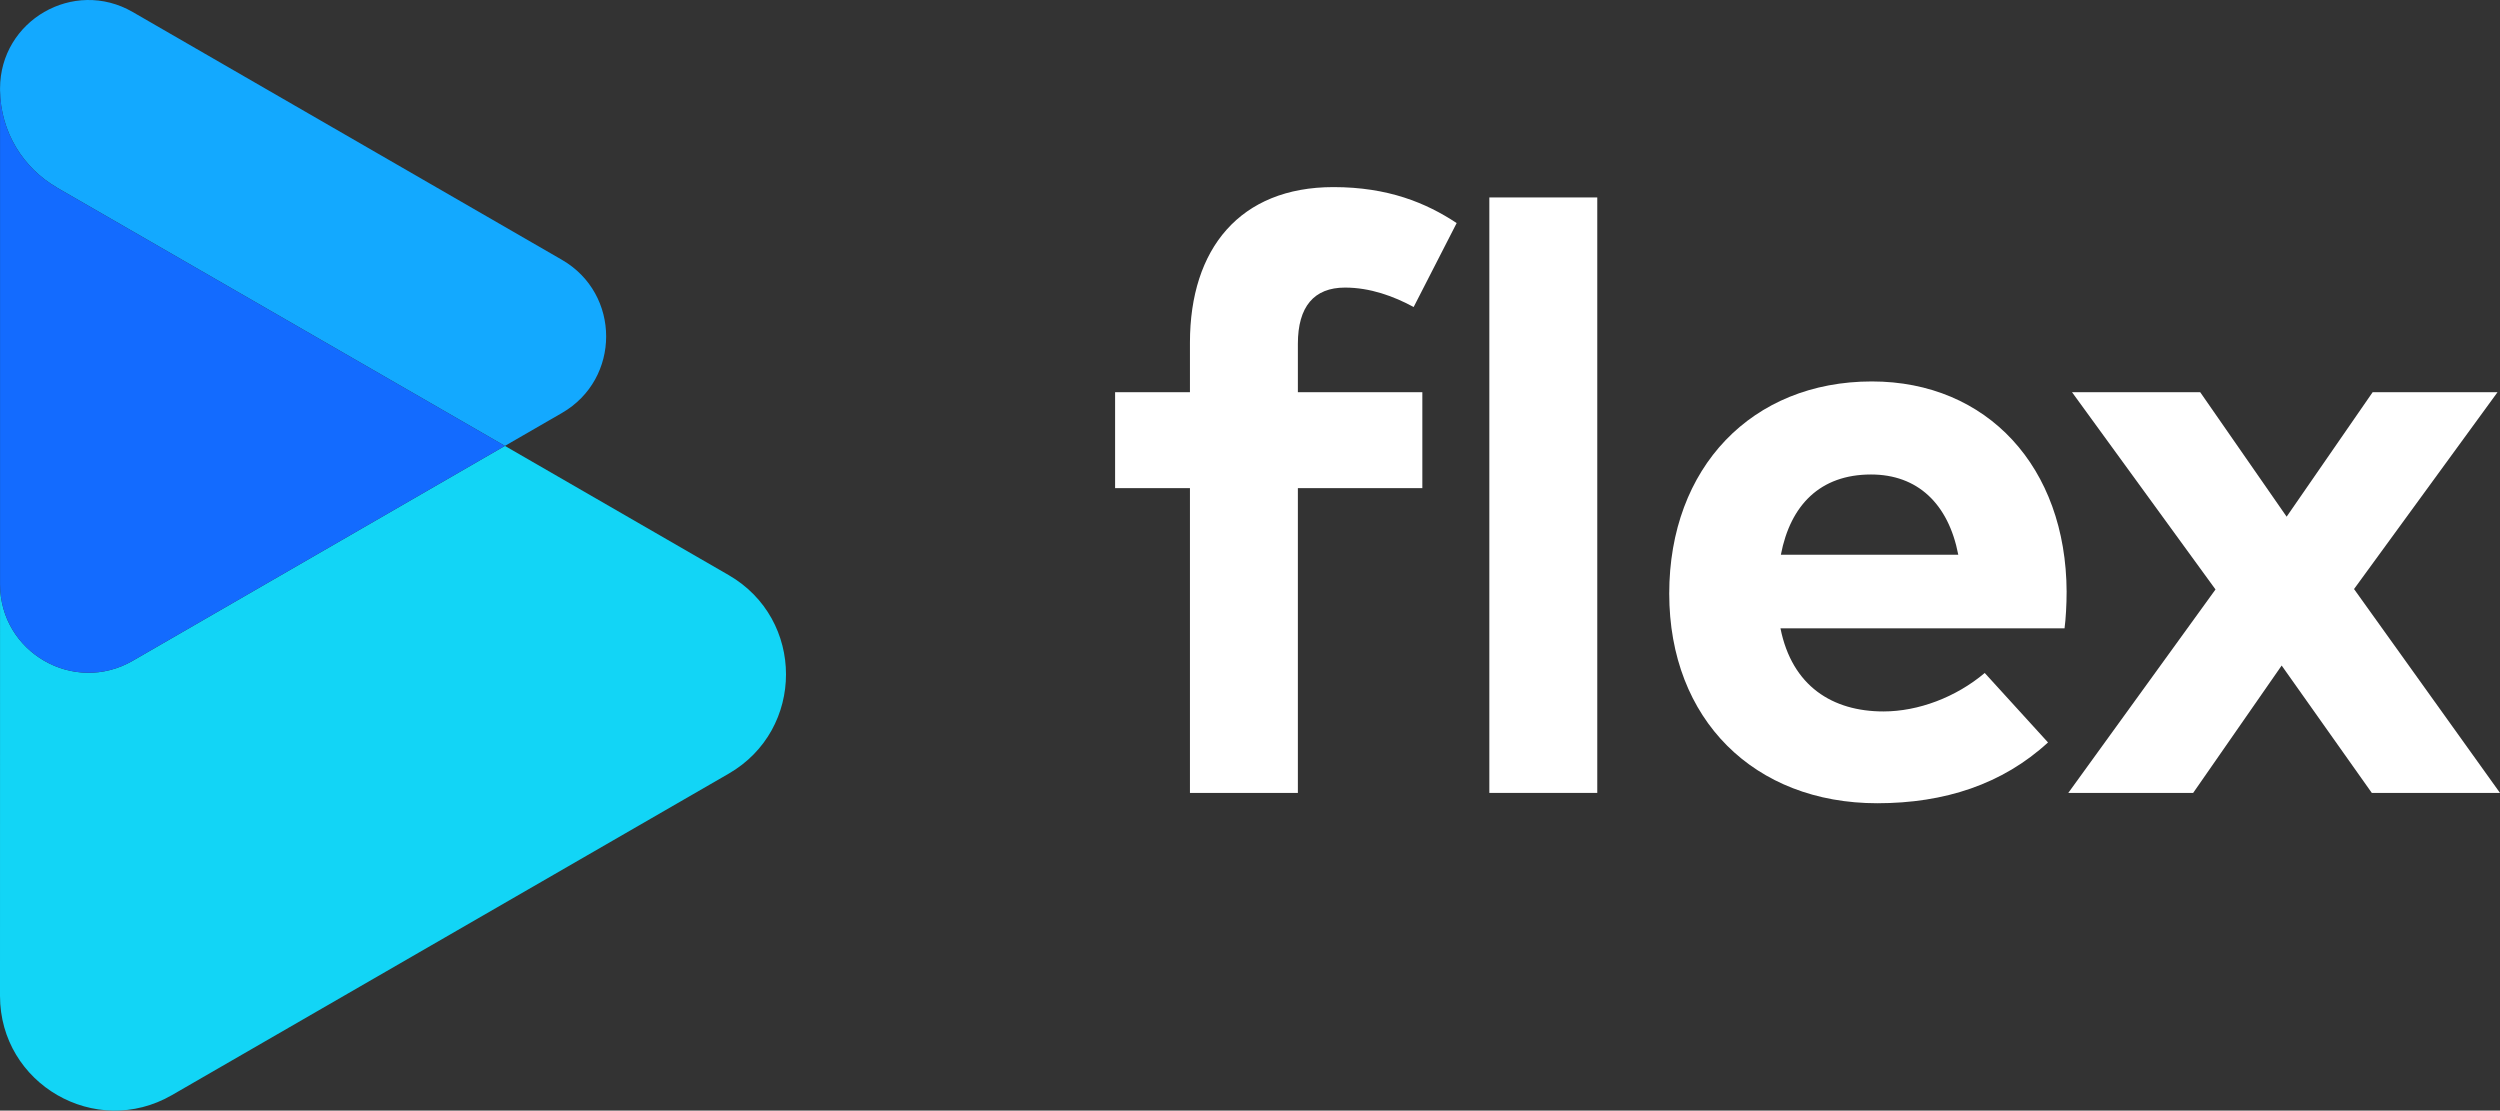
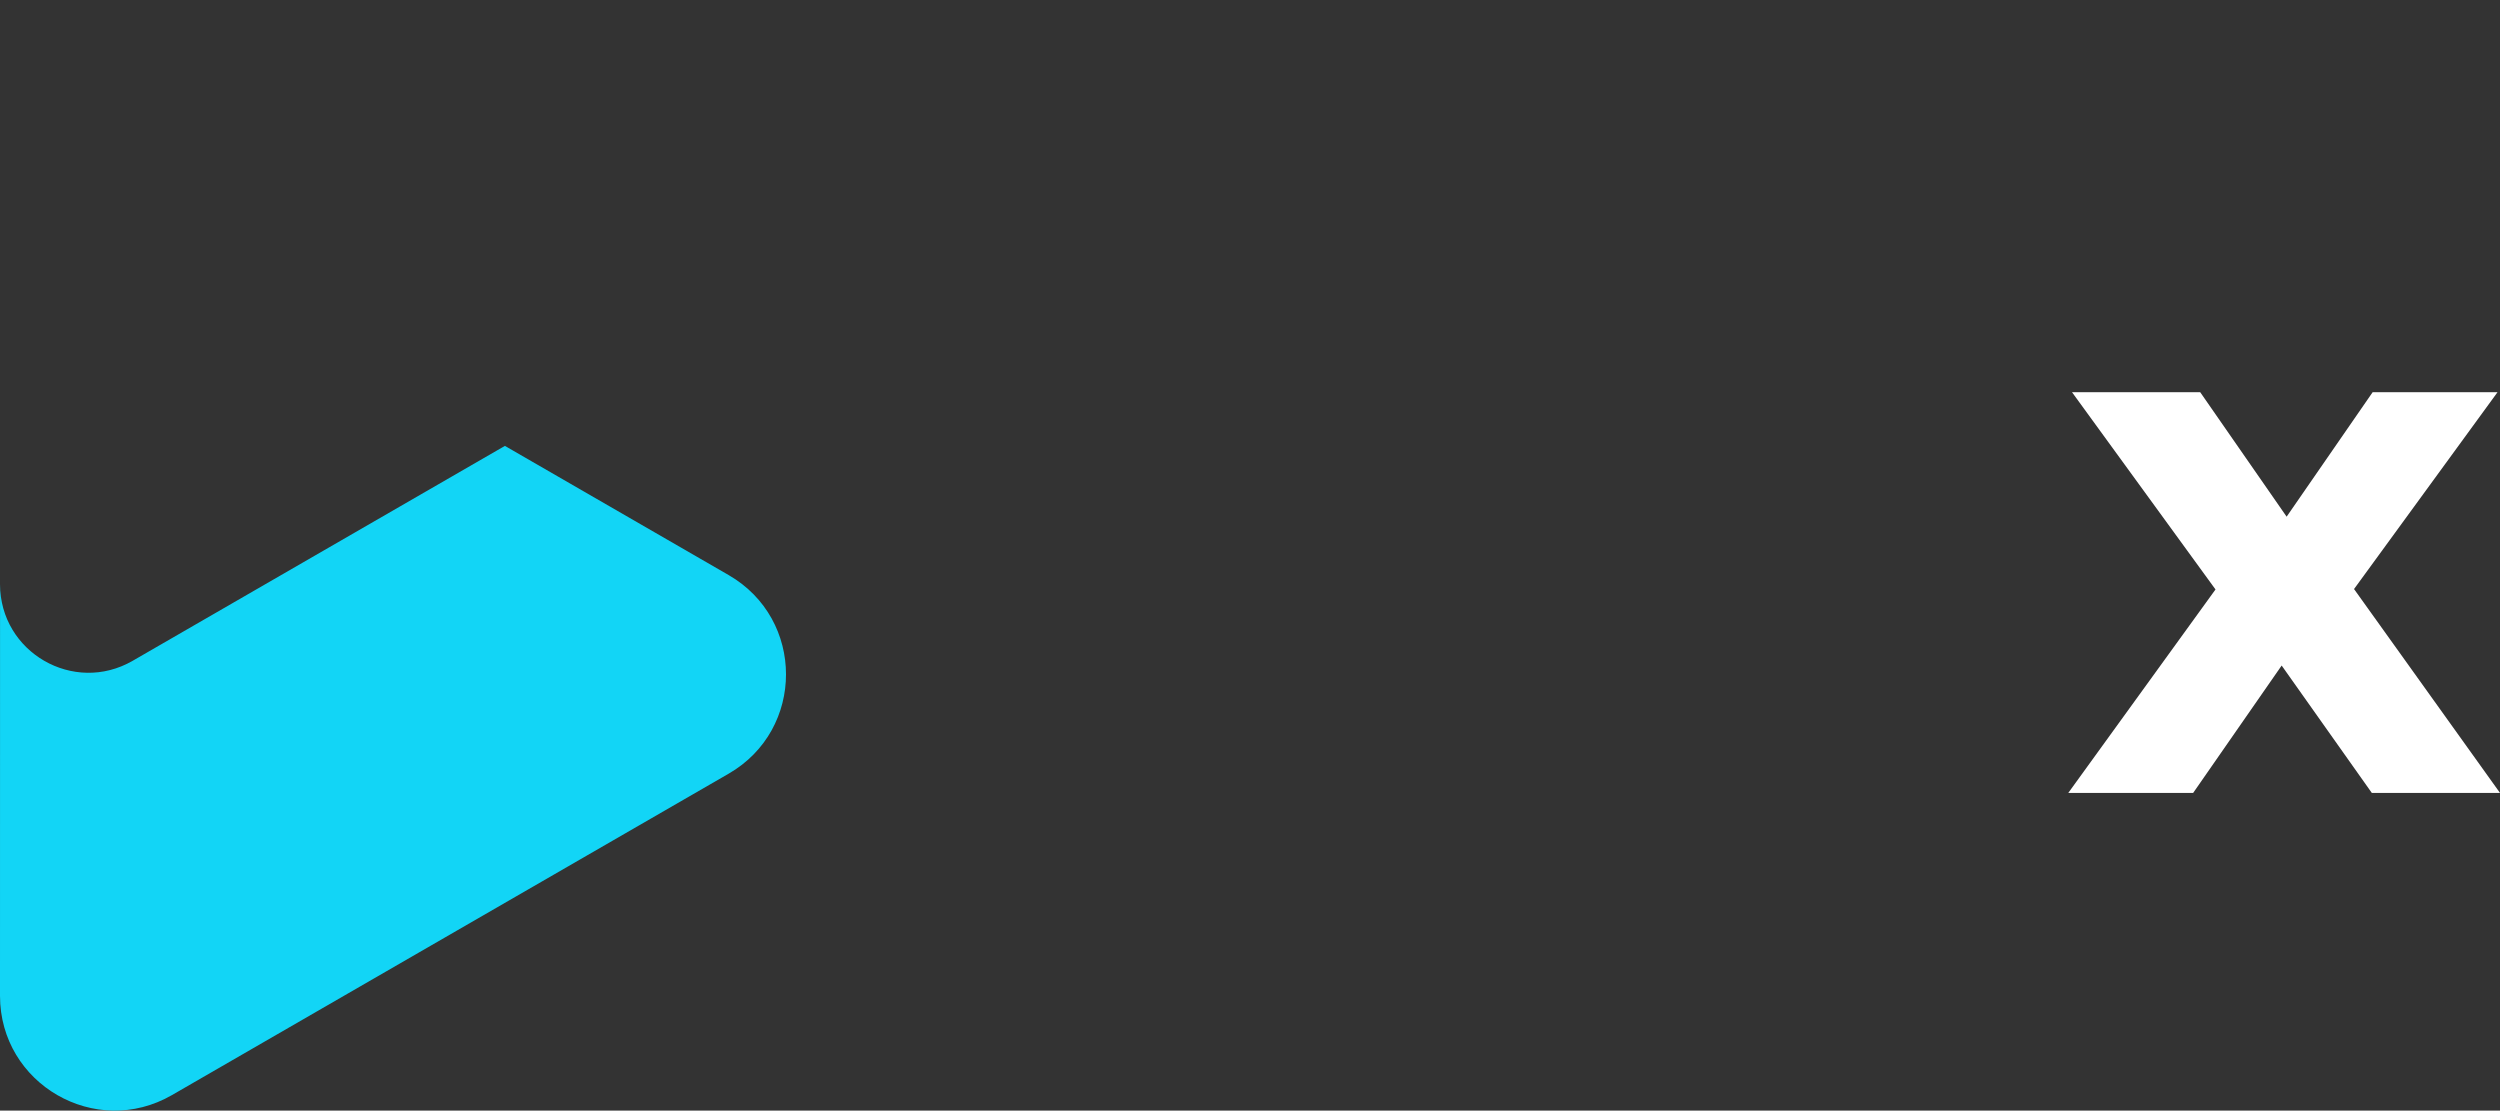
<svg xmlns="http://www.w3.org/2000/svg" id="Layer_2" data-name="Layer 2" viewBox="0 0 440.121 195.523">
  <rect x="0" y="0" width="440.121" height="195.523" fill="#333333" stroke="none" />
  <defs>
    <style>
      .cls-1 {
        fill: #136bff;
      }

      .cls-2 {
        fill: #fff;
      }

      .cls-3 {
        fill: #12d5f6;
      }

      .cls-4 {
        fill: #13a9ff;
      }
    </style>
  </defs>
  <g id="objects">
    <g>
      <g>
-         <path class="cls-4" d="M98.931,45.742L39.488,11.424,23.354,2.108C12.978-3.882.008,3.606.008,15.587v.347c.085,7.313,4.096,13.679,10.027,17.09l.005.019,78.848,45.456,10.043-5.798c10.376-5.991,10.376-20.967,0-26.958Z" />
        <path class="cls-3" d="M0,175.309c0,15.537,16.82,25.248,30.275,17.479l98.008-56.585c13.456-7.769,13.456-27.19,0-34.959l-39.396-22.746L23.354,116.334C12.978,122.325.008,114.837.008,102.855l-.008,72.454Z" />
-         <path class="cls-1" d="M10.04,33.043l-.005-.019C4.104,29.613.093,23.248.008,15.934v86.921c0,11.981,12.97,19.47,23.346,13.479l65.533-37.836L10.04,33.043Z" />
      </g>
      <g>
-         <path class="cls-2" d="M250.401,85.937h-21.913v53.653h-19v-53.653h-13.177v-16.89h13.177v-8.735c0-16.526,8.809-27.373,25.261-27.373,9.61,0,16.308,2.767,21.694,6.333l-7.571,14.778c-3.495-1.893-7.644-3.421-12.085-3.421-5.46,0-8.299,3.349-8.299,9.9v8.518h21.913v16.89Z" />
-         <path class="cls-2" d="M281.197,139.59h-19.001V34.759h19.001v104.831Z" />
-         <path class="cls-2" d="M363.824,104.209c0,2.185-.146,4.805-.364,6.406h-50.013c2.038,10.192,9.173,14.633,18.127,14.633,6.115,0,12.74-2.475,17.836-6.771l11.139,12.23c-8.008,7.354-18.2,10.702-30.066,10.702-21.622,0-36.618-14.706-36.618-36.91s14.56-37.346,35.672-37.346c20.311,0,34.216,15.069,34.289,37.055ZM313.52,97.657h31.231c-1.747-9.027-7.207-14.123-15.36-14.123-8.955,0-14.196,5.387-15.871,14.123Z" />
        <path class="cls-2" d="M414.422,103.699l25.698,35.891h-22.568l-15.87-22.423-15.579,22.423h-21.985l25.917-35.817-25.261-34.726h22.568l15.215,21.913,15.143-21.913h21.985l-25.261,34.652Z" />
      </g>
    </g>
  </g>
</svg>